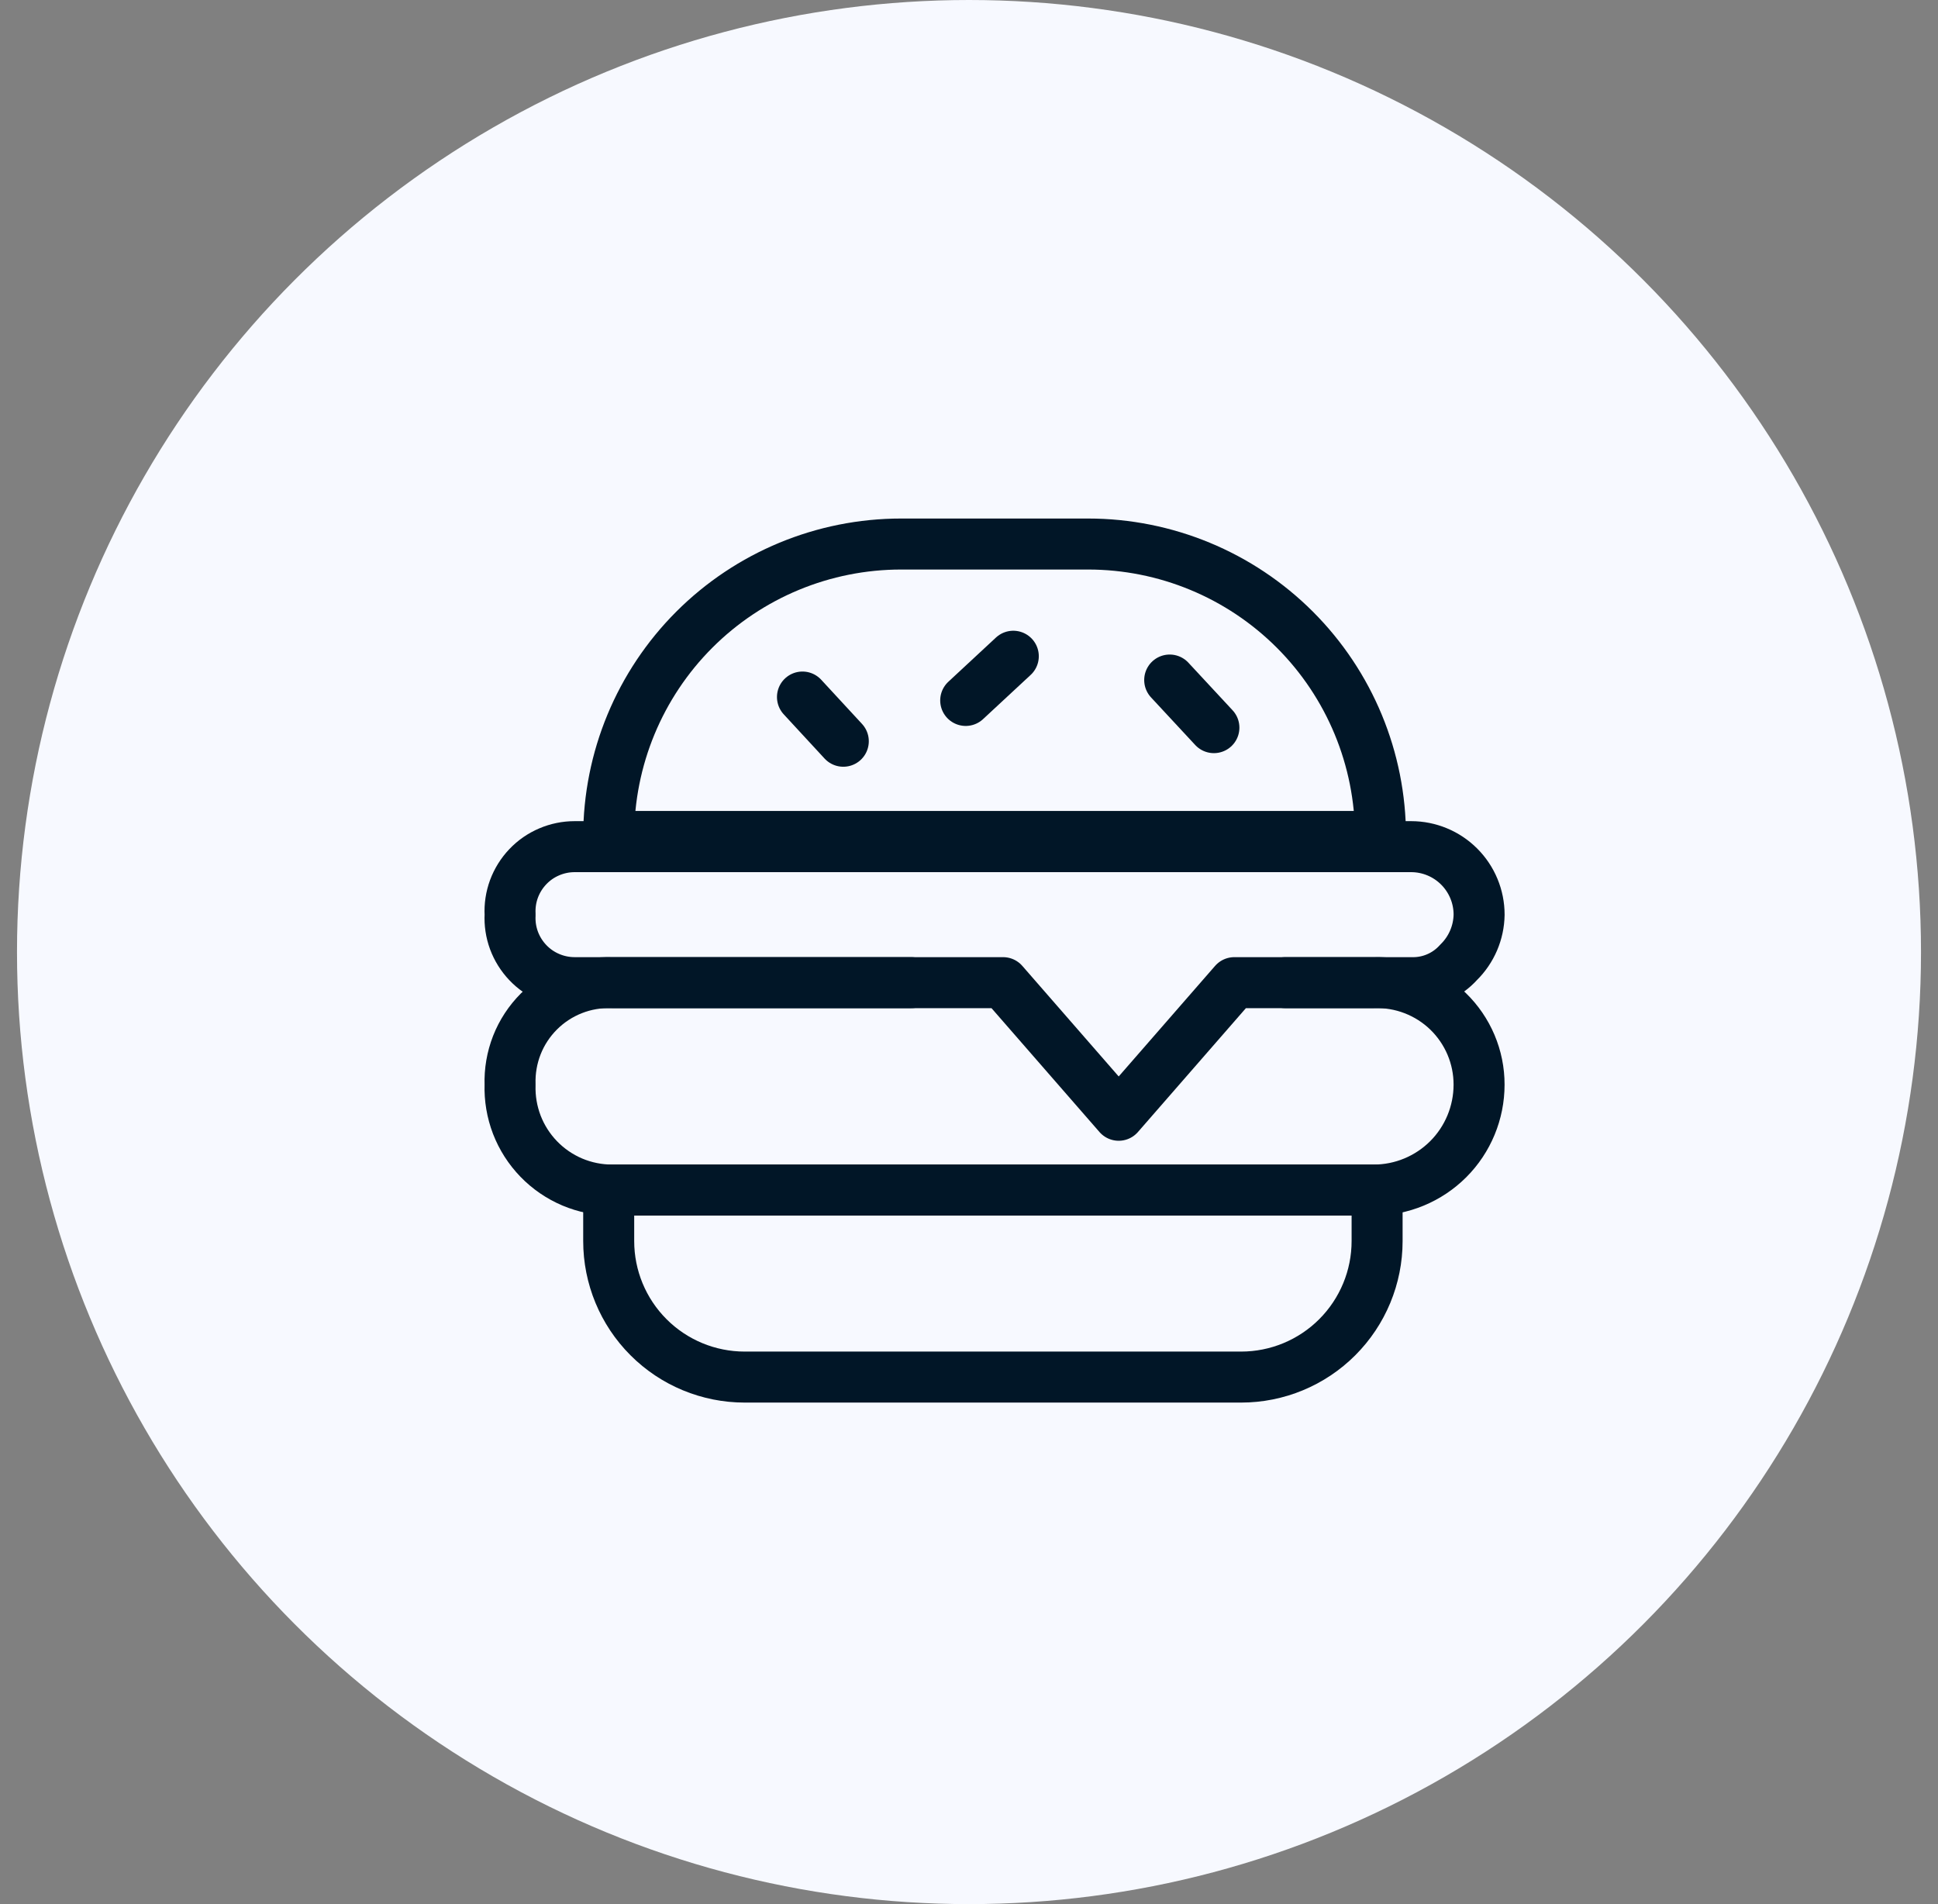
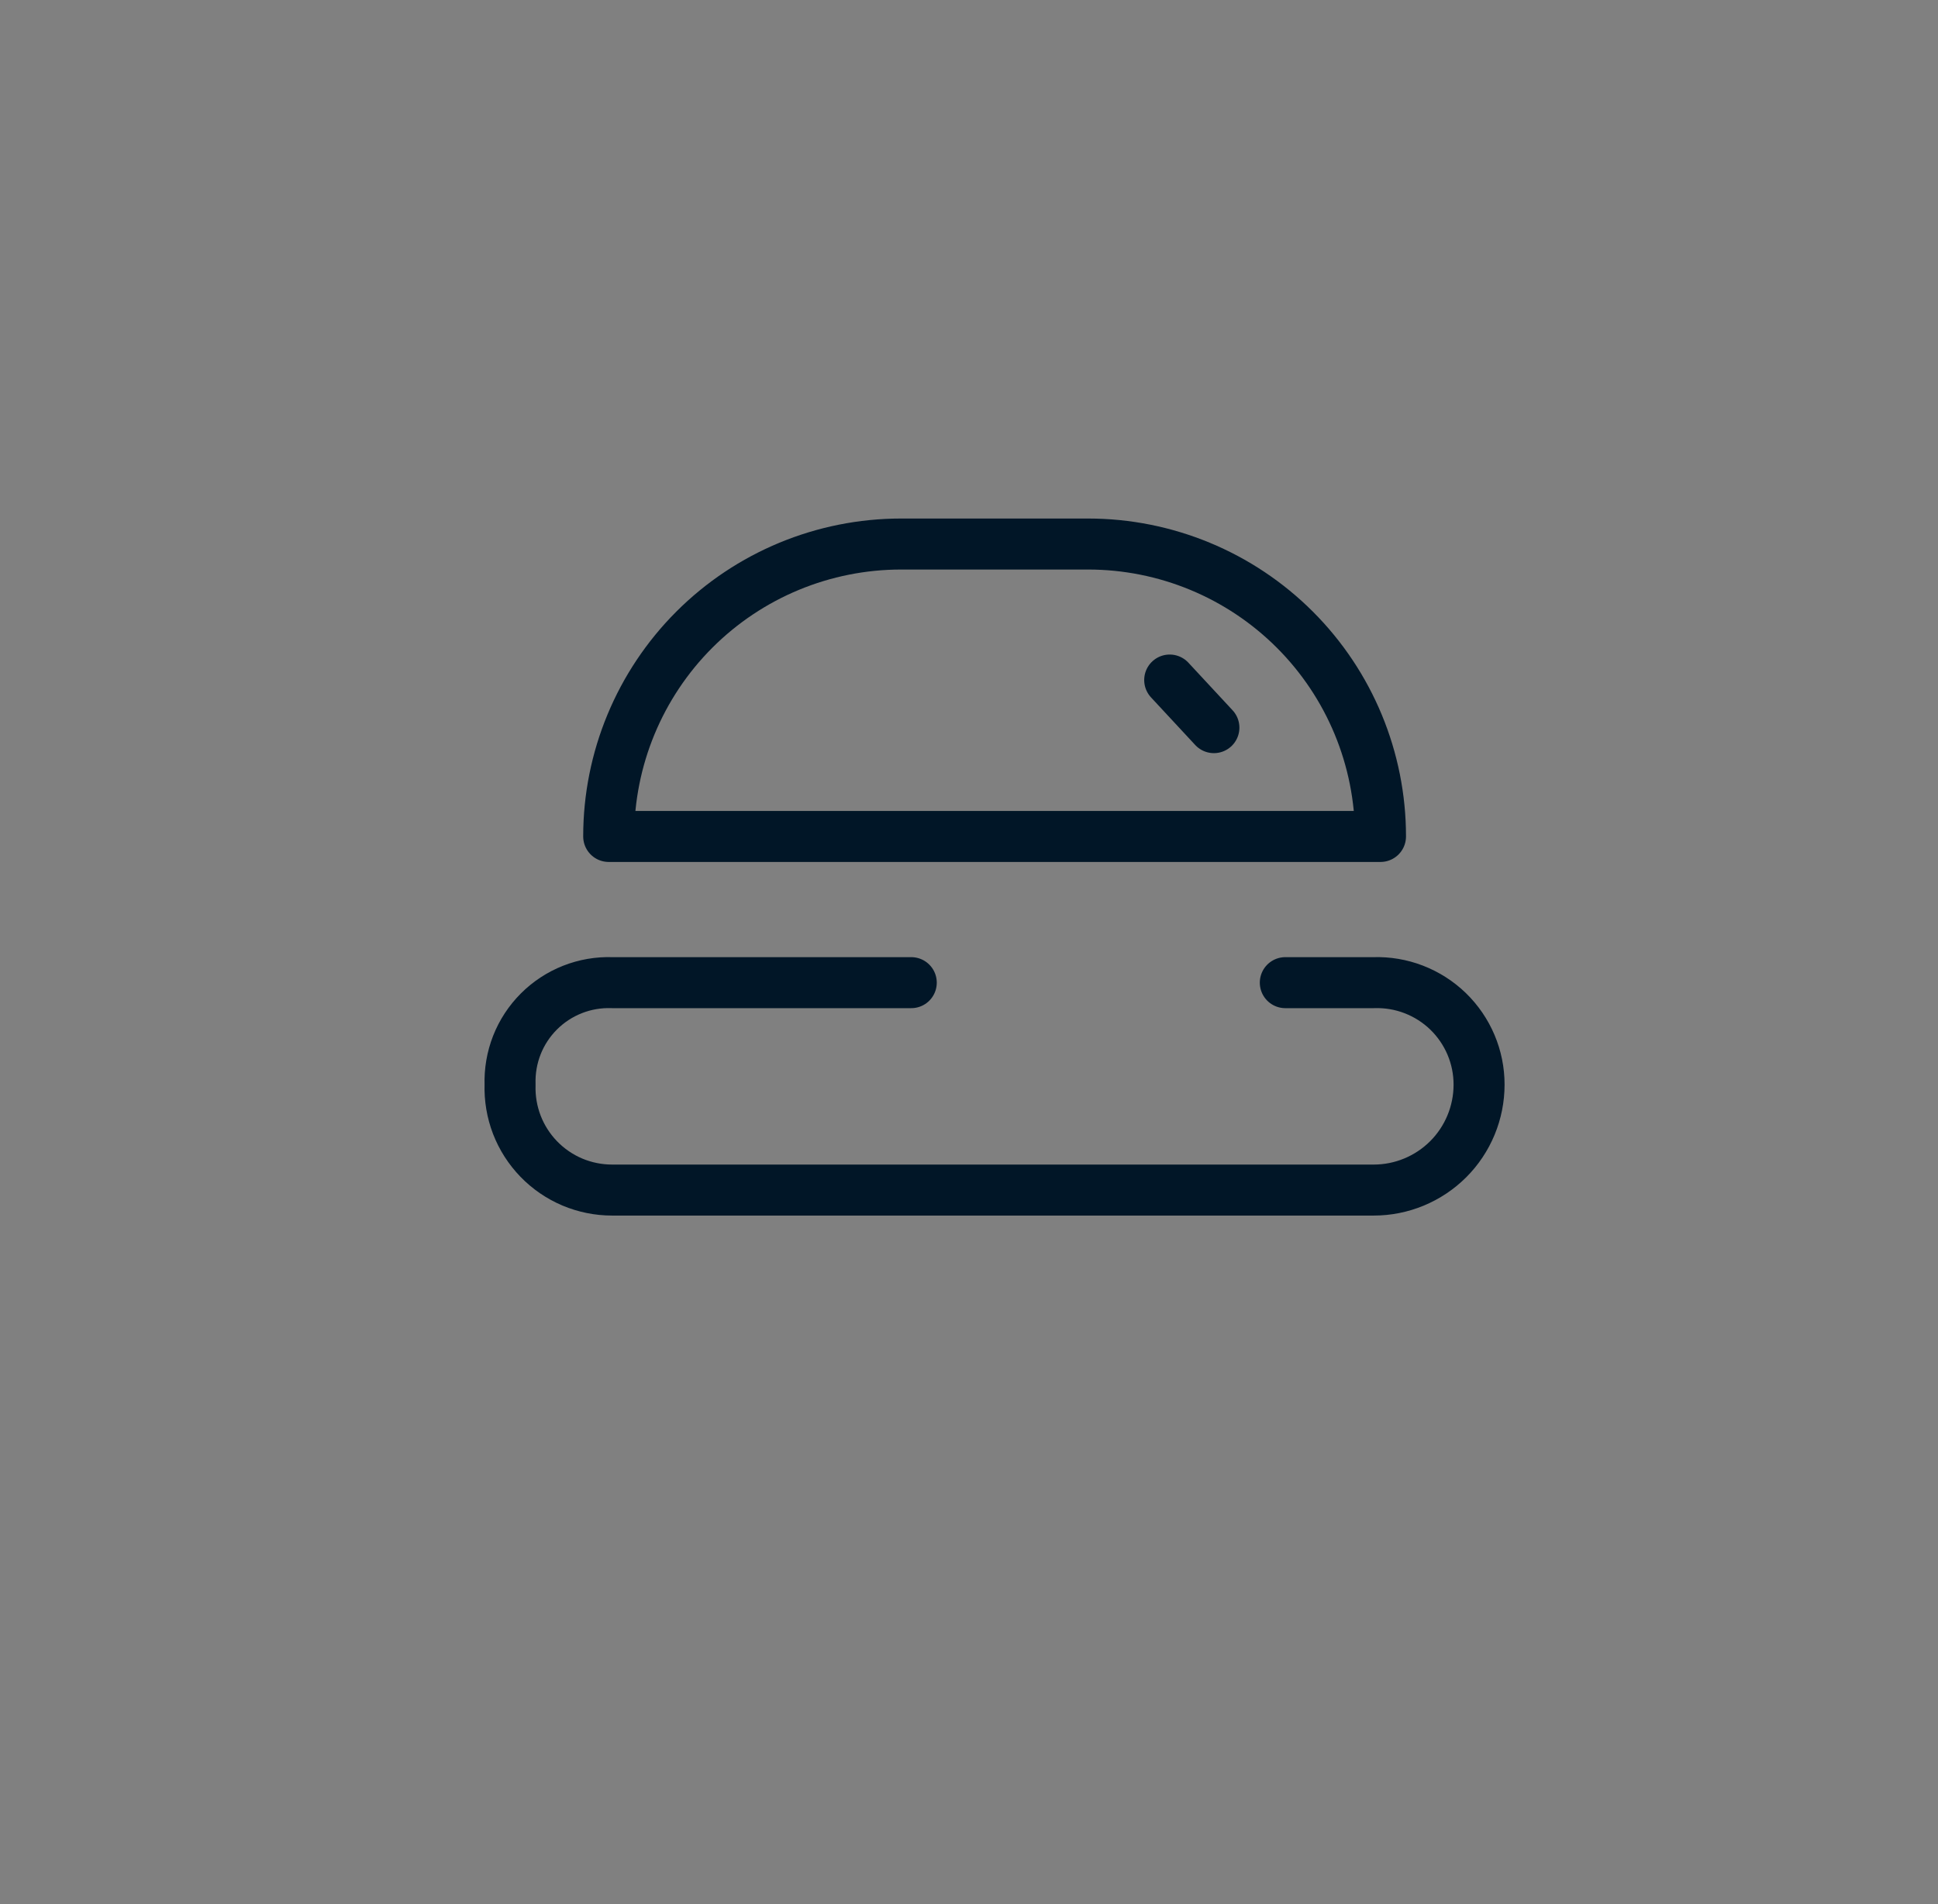
<svg xmlns="http://www.w3.org/2000/svg" width="57" height="56" viewBox="0 0 57 56" fill="none">
  <rect x="0" y="0" width="57" height="56" fill="#808080" stroke="none" />
-   <circle cx="28.5" cy="28" r="28" fill="#F7F9FF" />
-   <path d="M17.903 35H40.503V36.5C40.503 37.561 40.081 38.578 39.331 39.328C38.581 40.079 37.563 40.5 36.503 40.5H21.903C20.842 40.5 19.824 40.079 19.074 39.328C18.324 38.578 17.903 37.561 17.903 36.5V35Z" stroke="#011627" stroke-width="1.5" stroke-linecap="round" stroke-linejoin="round" />
  <path d="M37.803 28.9H40.403C40.805 28.887 41.206 28.954 41.581 29.099C41.957 29.244 42.3 29.463 42.589 29.742C42.878 30.022 43.108 30.358 43.265 30.728C43.422 31.099 43.503 31.497 43.502 31.9C43.502 32.722 43.176 33.511 42.595 34.092C42.013 34.673 41.225 35 40.403 35H18.003C17.6 35 17.202 34.919 16.831 34.763C16.46 34.605 16.125 34.376 15.845 34.086C15.565 33.797 15.346 33.454 15.201 33.079C15.057 32.703 14.989 32.302 15.002 31.9C14.989 31.502 15.057 31.106 15.202 30.736C15.348 30.365 15.569 30.029 15.85 29.748C16.132 29.466 16.468 29.246 16.838 29.1C17.208 28.954 17.605 28.886 18.003 28.9H26.802" stroke="#011627" stroke-width="1.5" stroke-linecap="round" stroke-linejoin="round" />
-   <path d="M43.503 26.9C43.495 27.427 43.279 27.931 42.903 28.3C42.727 28.496 42.511 28.652 42.269 28.755C42.027 28.859 41.766 28.908 41.503 28.9H36.303L32.903 32.8L29.503 28.9H16.903C16.645 28.9 16.389 28.848 16.152 28.746C15.914 28.645 15.7 28.496 15.523 28.309C15.345 28.122 15.207 27.9 15.117 27.658C15.028 27.416 14.989 27.158 15.003 26.9C14.989 26.642 15.028 26.384 15.117 26.142C15.207 25.9 15.345 25.678 15.523 25.491C15.7 25.304 15.914 25.155 16.152 25.054C16.389 24.952 16.645 24.9 16.903 24.9H41.503C42.033 24.9 42.542 25.111 42.917 25.486C43.292 25.861 43.503 26.37 43.503 26.9Z" stroke="#011627" stroke-width="1.5" stroke-linecap="round" stroke-linejoin="round" />
  <path d="M26.503 16H32.003C34.283 16 36.471 16.906 38.084 18.519C39.697 20.132 40.603 22.319 40.603 24.6H17.903C17.903 22.319 18.809 20.132 20.421 18.519C22.034 16.906 24.222 16 26.503 16Z" stroke="#011627" stroke-width="1.5" stroke-linecap="round" stroke-linejoin="round" />
-   <path d="M23.602 20.5L24.803 21.8" stroke="#011627" stroke-width="1.5" stroke-linecap="round" stroke-linejoin="round" />
  <path d="M34.403 20L35.703 21.4" stroke="#011627" stroke-width="1.5" stroke-linecap="round" stroke-linejoin="round" />
-   <path d="M28.403 20.6L29.803 19.3" stroke="#011627" stroke-width="1.5" stroke-linecap="round" stroke-linejoin="round" />
</svg>